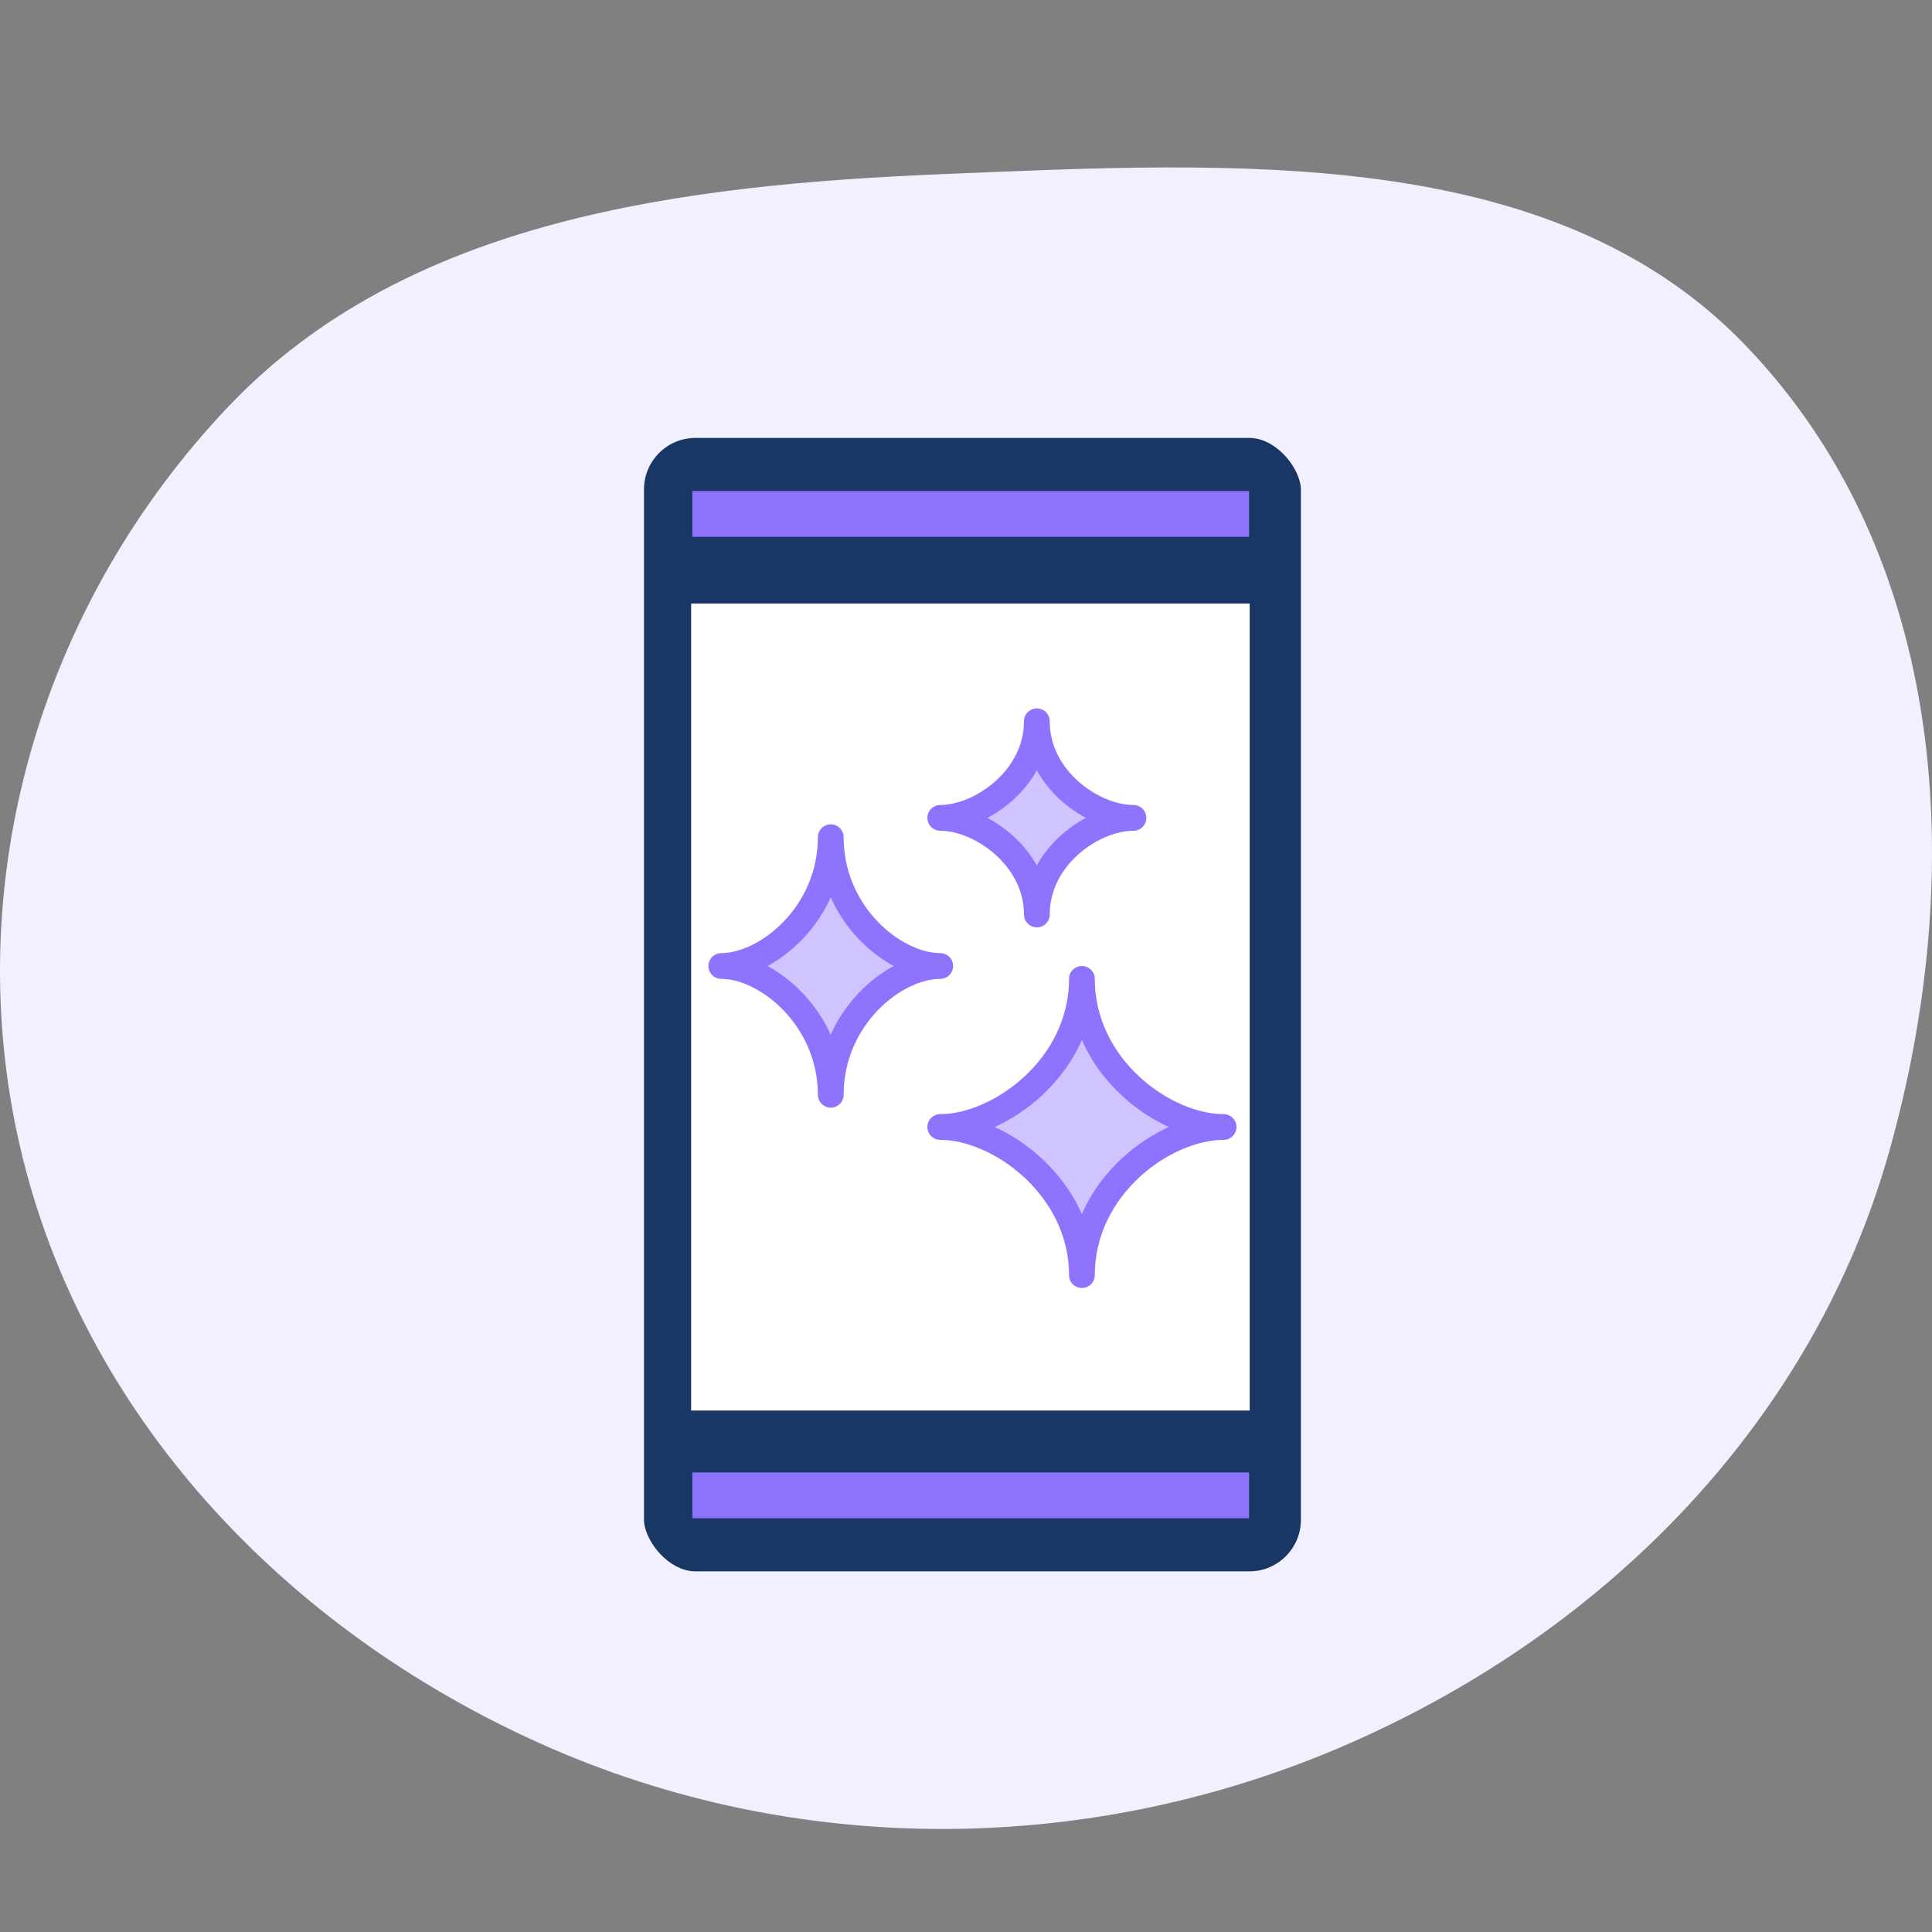
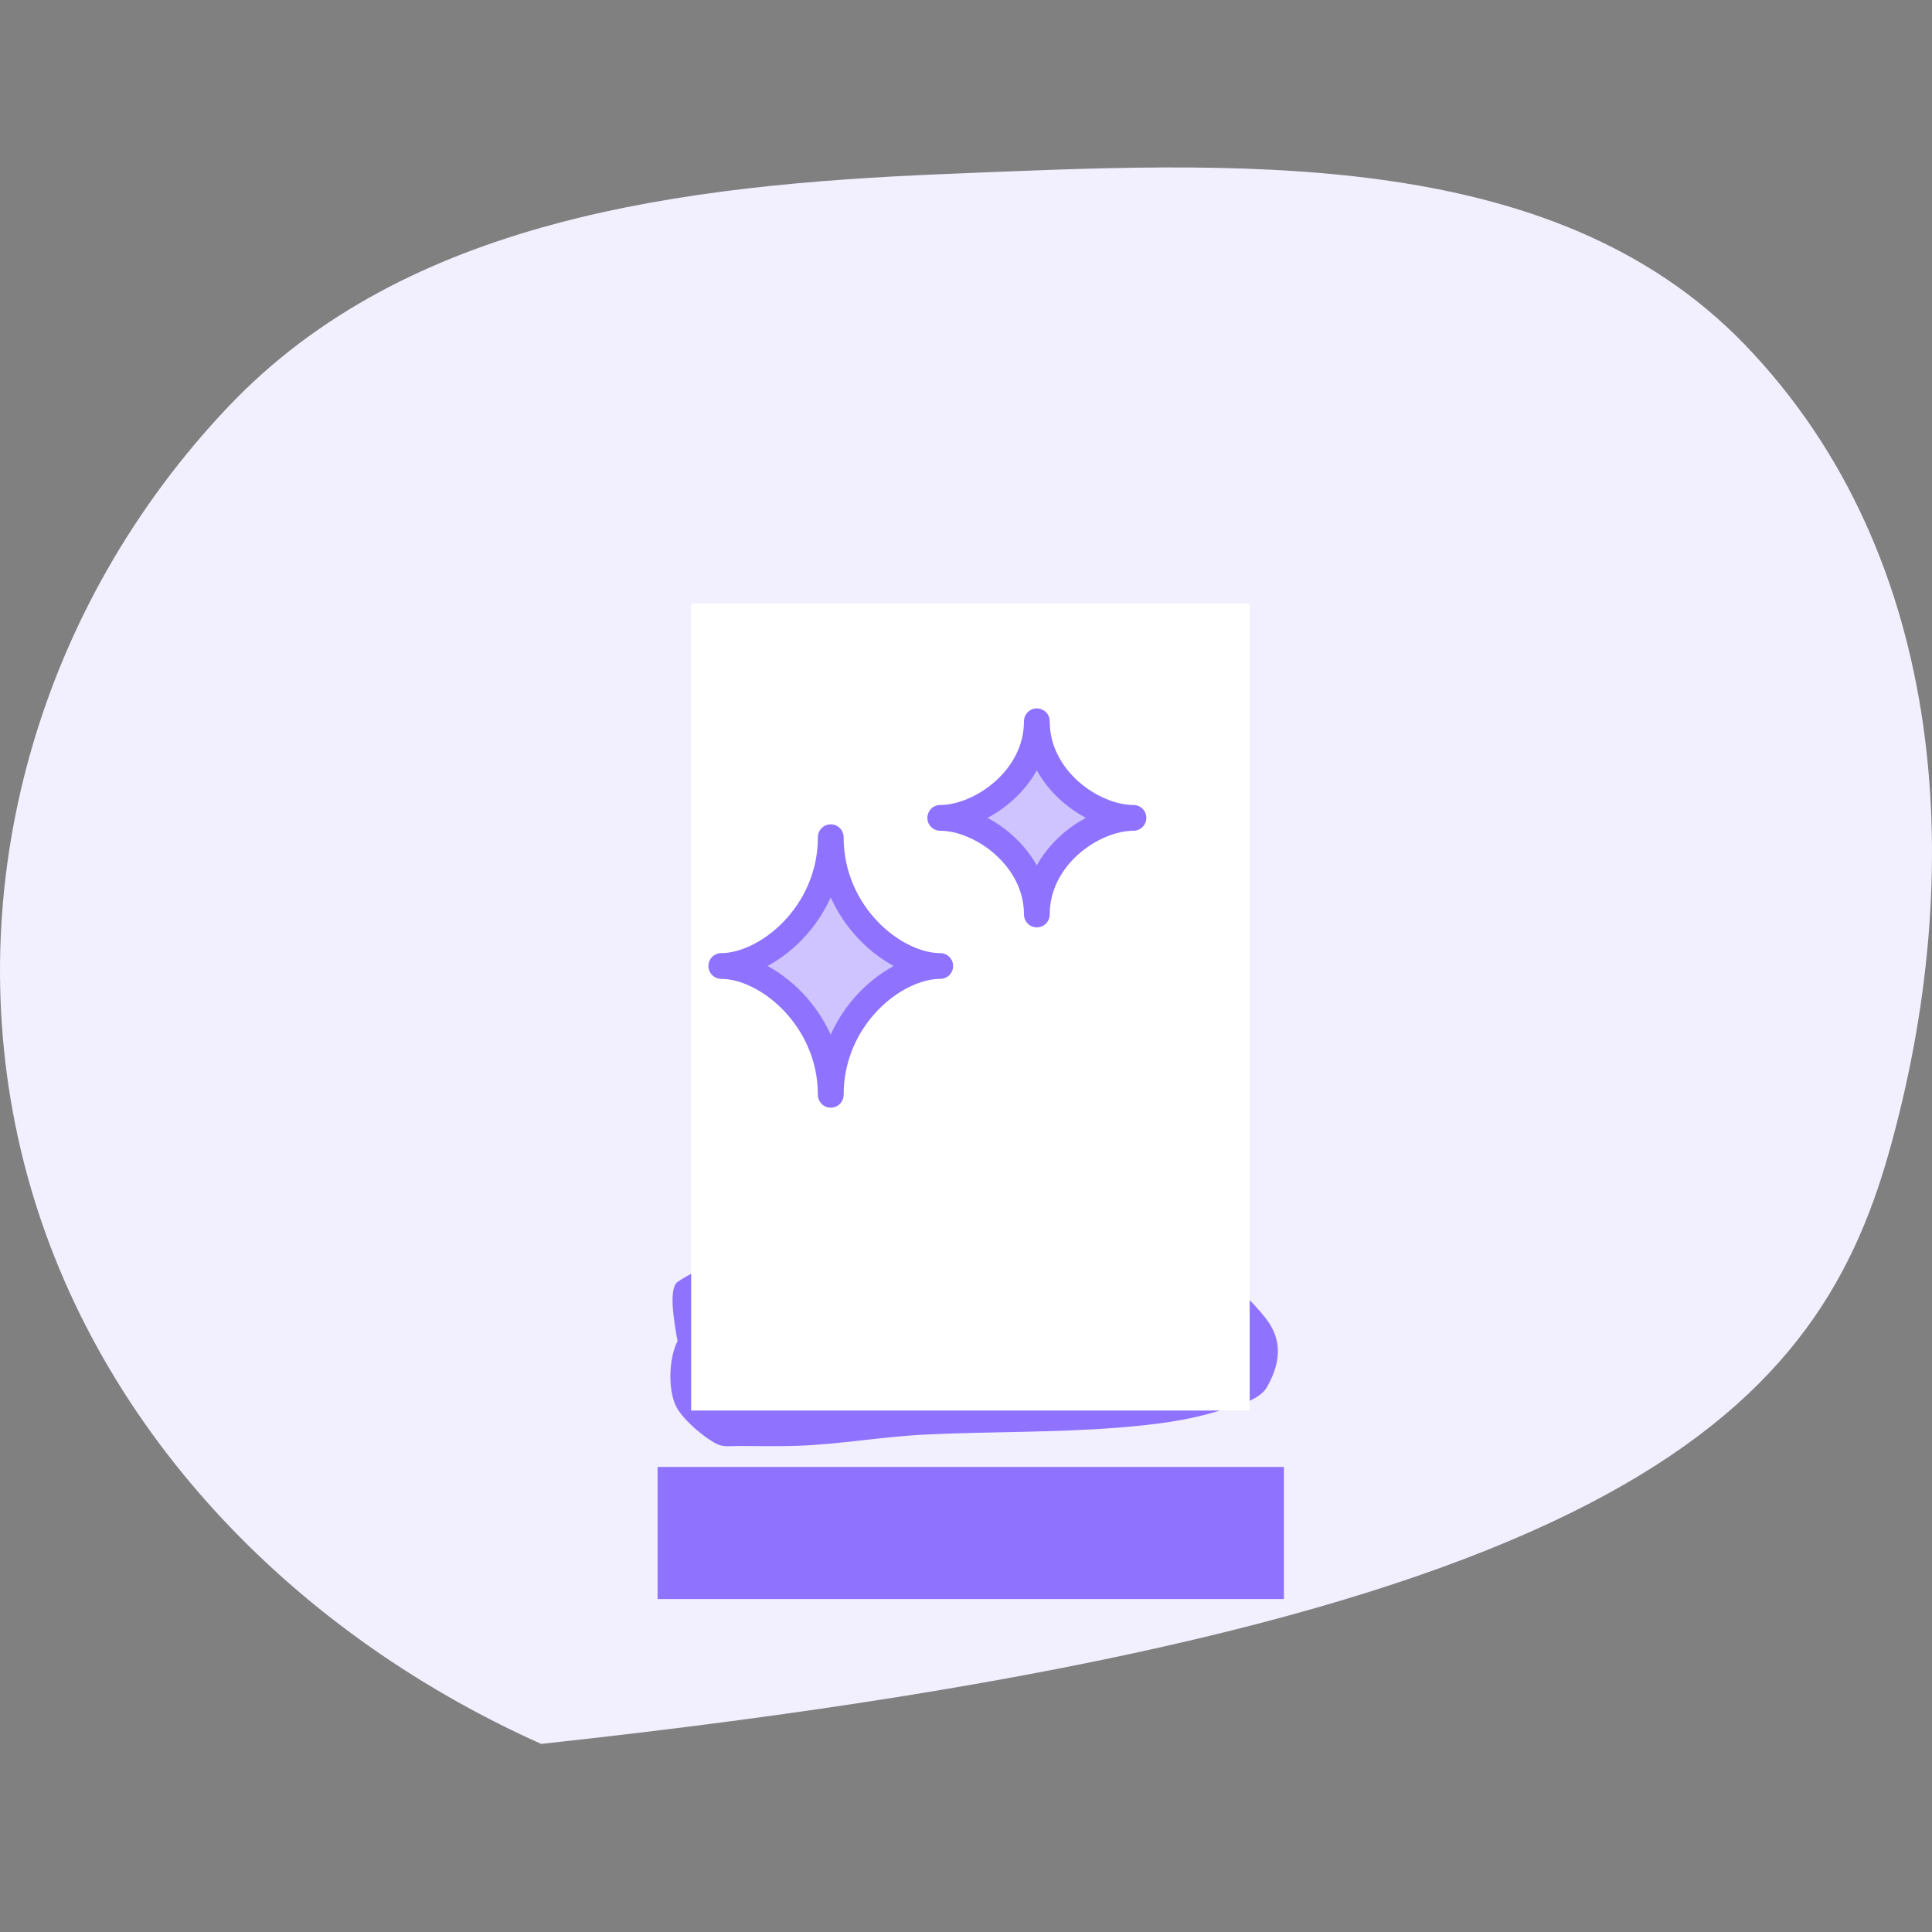
<svg xmlns="http://www.w3.org/2000/svg" width="150" height="150" viewBox="0 0 150 150" fill="none">
  <rect x="0" y="0" width="150" height="150" fill="#808080" stroke="none" />
-   <path fill-rule="evenodd" clip-rule="evenodd" d="M73.421 13.508C52.798 14.35 31.537 17.028 17.734 31.565C2.98 47.103 -3.185 68.755 1.587 89.159C6.394 109.715 21.918 126.403 42.017 135.396C61.925 144.305 84.823 144.114 104.8 135.345C125.171 126.403 140.858 110.006 146.661 89.462C152.746 67.918 151.348 43.228 135.47 26.761C120.427 11.16 95.707 12.598 73.421 13.508Z" fill="#F2EFFF" />
-   <rect x="51.054" y="34.422" width="48.63" height="10.255" fill="#8F73FF" />
+   <path fill-rule="evenodd" clip-rule="evenodd" d="M73.421 13.508C52.798 14.35 31.537 17.028 17.734 31.565C2.98 47.103 -3.185 68.755 1.587 89.159C6.394 109.715 21.918 126.403 42.017 135.396C125.171 126.403 140.858 110.006 146.661 89.462C152.746 67.918 151.348 43.228 135.47 26.761C120.427 11.16 95.707 12.598 73.421 13.508Z" fill="#F2EFFF" />
  <rect x="51.054" y="113.893" width="48.63" height="10.255" fill="#8F73FF" />
-   <rect x="51.054" y="44.674" width="48.63" height="64.091" fill="white" />
  <path d="M52.605 104.124C52.304 102.481 51.903 100.032 52.609 99.529C52.829 99.371 53.061 99.226 53.303 99.091C55.683 97.759 59.026 97.426 61.532 96.839C63.57 96.361 65.467 95.927 67.554 95.795C71.269 95.559 75.015 95.684 78.736 95.684C81.998 95.684 85.436 95.307 88.603 96.225C90.676 96.826 92.89 96.798 94.474 98.436C95.766 99.772 97.172 100.919 98.317 102.415C99.606 104.097 99.403 105.88 98.364 107.696C97.74 108.787 95.837 109.156 94.788 109.489C92.215 110.306 89.504 110.628 86.832 110.84C81.844 111.236 76.814 111.138 71.817 111.38C68.504 111.541 65.209 112.138 61.904 112.252C60.385 112.305 58.858 112.265 57.338 112.265C56.824 112.265 56.183 112.361 55.696 112.13C54.932 111.767 53.721 110.808 52.98 109.911C52.761 109.644 52.582 109.383 52.469 109.145C51.857 107.854 51.949 105.567 52.516 104.306C52.545 104.24 52.575 104.179 52.605 104.124Z" fill="#8F73FF" />
  <ellipse cx="75.368" cy="72.874" rx="9.726" ry="10.255" fill="#8F73FF" />
-   <path d="M53.754 125C51.897 125 50.307 124.303 48.984 122.908C47.661 121.513 47 119.837 47 117.878V38.122C47 36.163 47.661 34.486 48.984 33.092C50.307 31.697 51.897 31 53.754 31H96.98C98.837 31 100.428 31.697 101.751 33.092C103.073 34.486 103.734 36.163 103.734 38.122V117.878C103.734 119.837 103.073 121.513 101.751 122.908C100.428 124.303 98.837 125 96.98 125H53.754ZM53.754 114.318V117.878H96.98V114.318H53.754ZM53.754 41.682H96.98V38.122H53.754V41.682ZM75.367 107.197H96.98H53.754H75.367Z" fill="#193765" />
  <path d="M54.16 109.013V47.357H96.526V109.013H54.16Z" fill="white" stroke="white" />
-   <rect x="47" y="31" width="57" height="94" rx="7" stroke="#F2EFFF" stroke-width="6" stroke-linejoin="round" />
-   <path d="M95 87.5C90.404 87.5 84 92.127 84 99C84 92.195 77.596 87.5 73 87.5C77.545 87.5 84 82.873 84 76C84 82.873 90.404 87.5 95 87.5Z" fill="#CFC4FF" stroke="#8F73FF" stroke-width="2" stroke-linejoin="round" />
  <path d="M73 75C69.448 75 64.5 79.024 64.5 85C64.5 79.083 59.552 75 56 75C59.512 75 64.5 70.976 64.5 65C64.5 70.976 69.448 75 73 75Z" fill="#CFC4FF" stroke="#8F73FF" stroke-width="2" stroke-linejoin="round" />
  <path d="M88 63.5C84.866 63.5 80.5 66.518 80.5 71C80.5 66.562 76.134 63.5 73 63.5C76.099 63.5 80.5 60.482 80.5 56C80.5 60.482 84.866 63.5 88 63.5Z" fill="#CFC4FF" stroke="#8F73FF" stroke-width="2" stroke-linejoin="round" />
</svg>